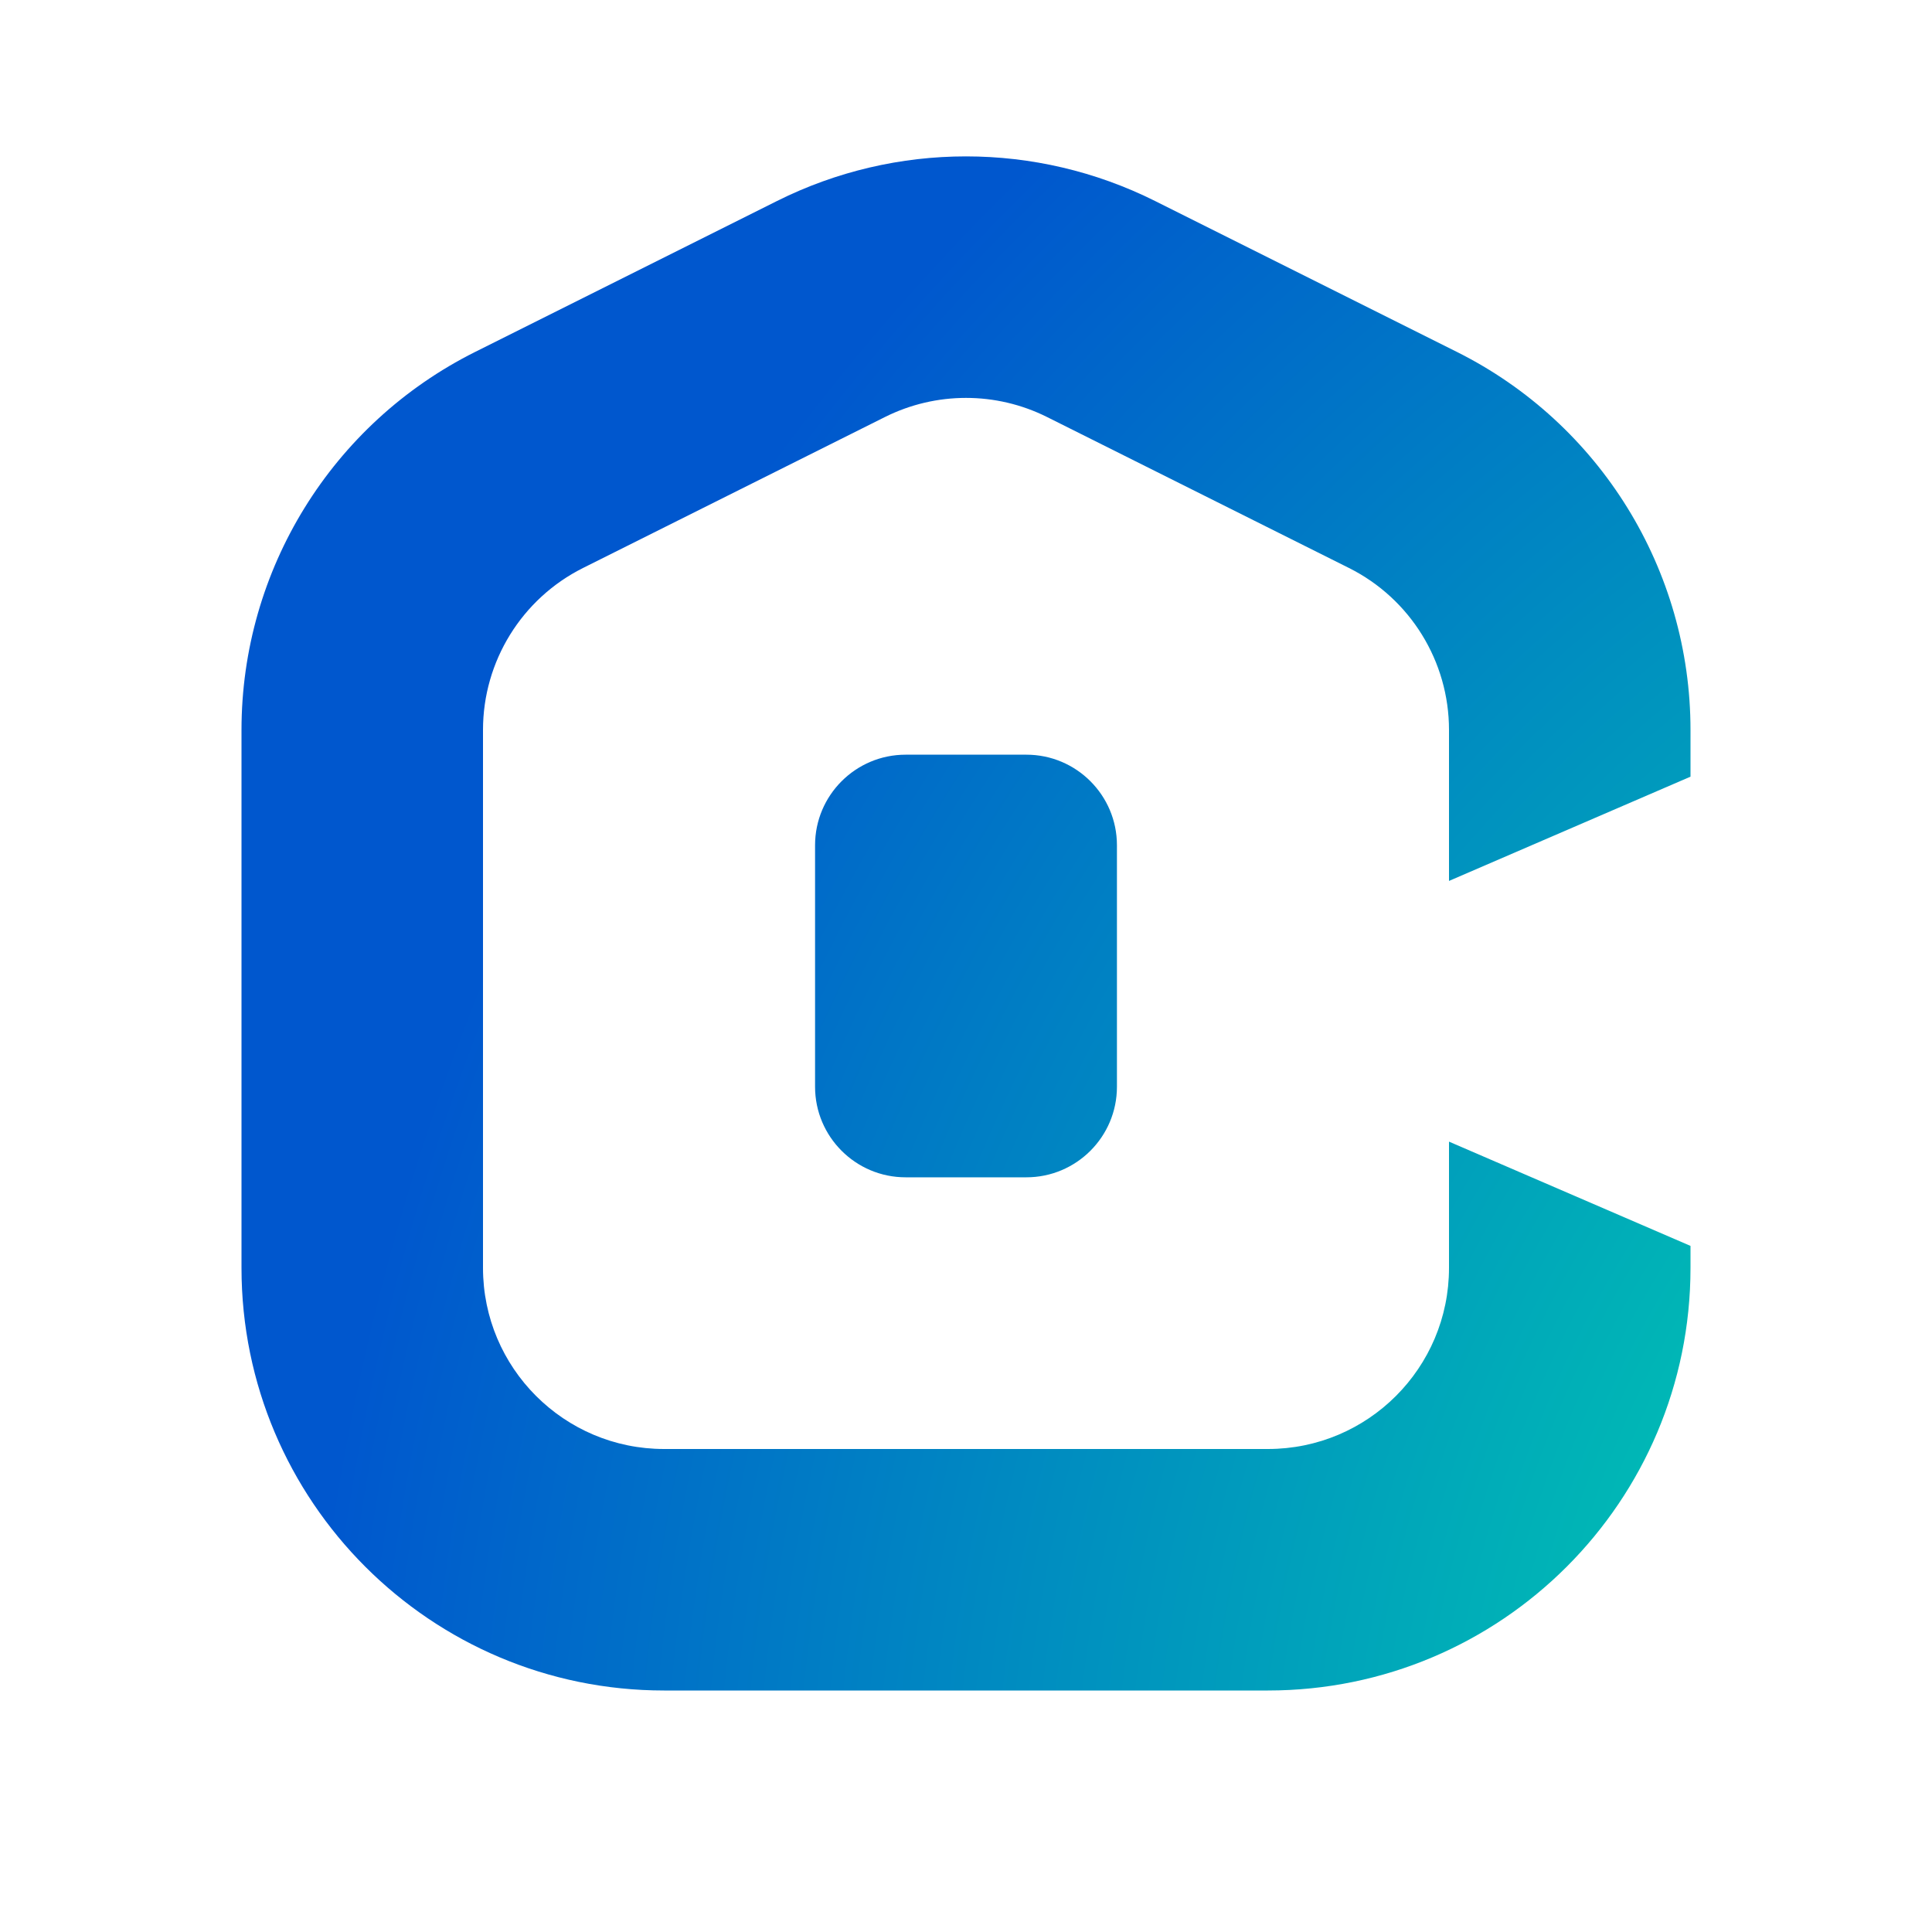
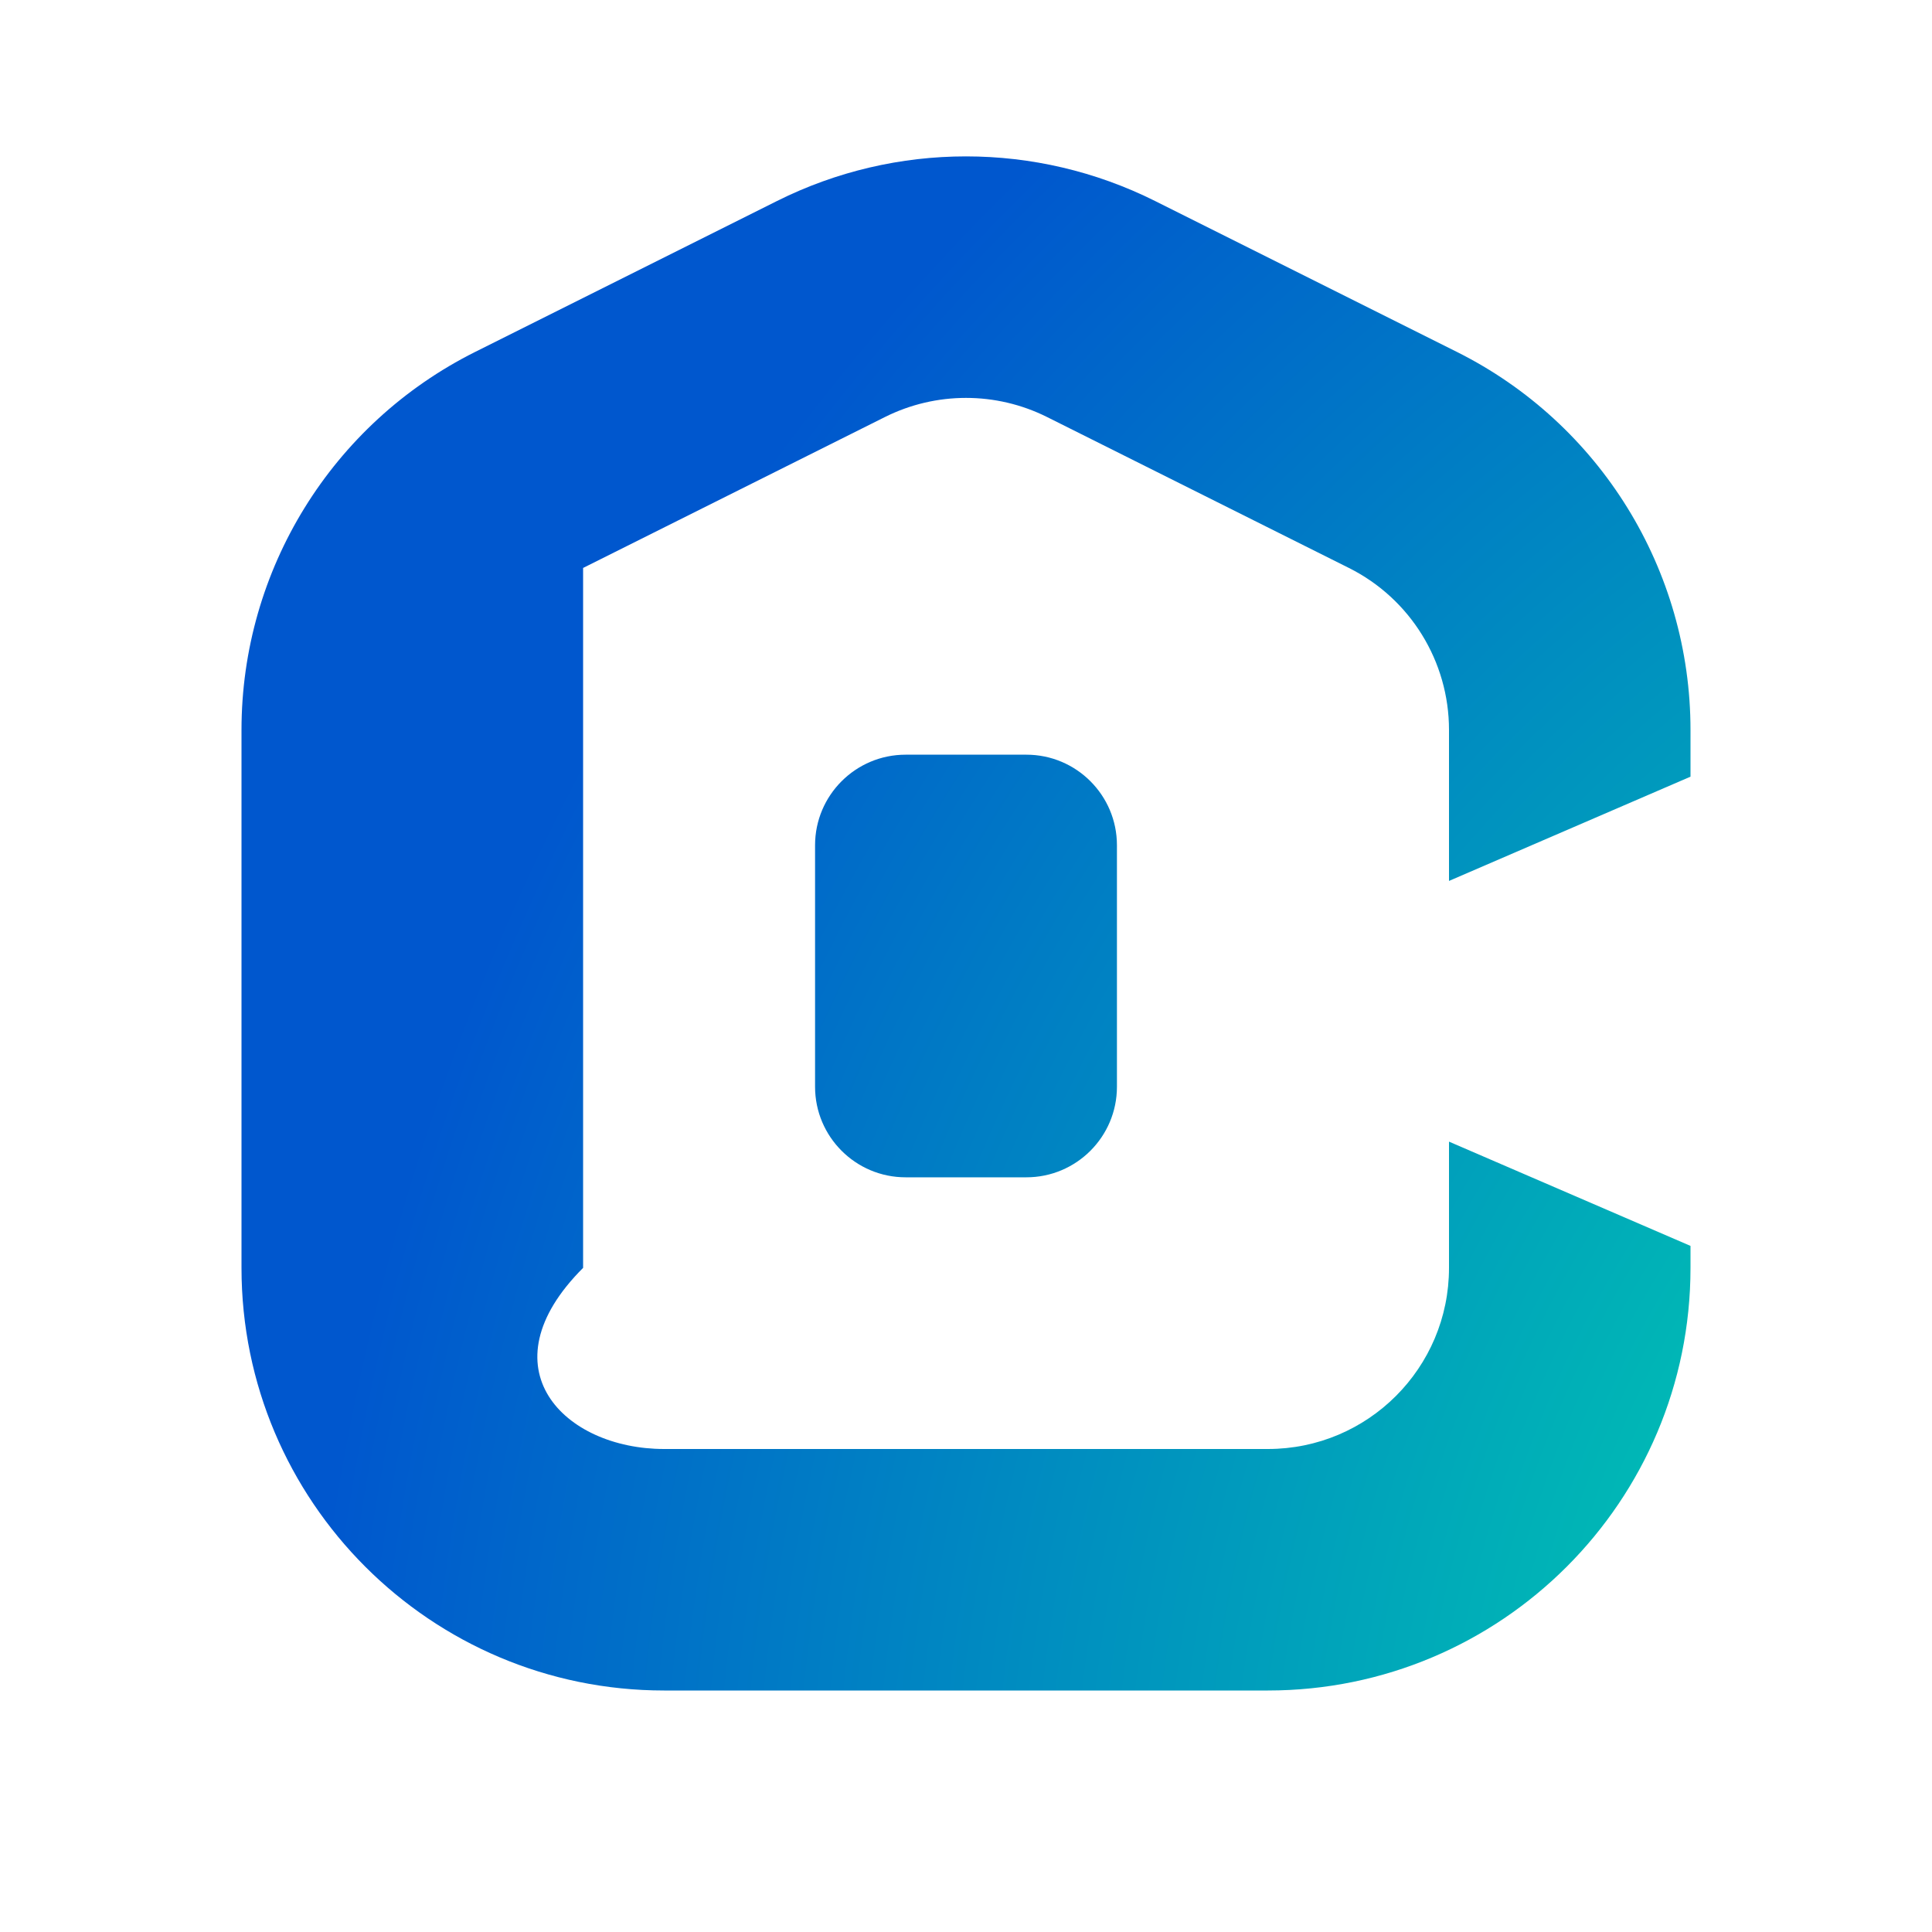
<svg xmlns="http://www.w3.org/2000/svg" width="32" height="32" viewBox="0 0 32 32" fill="none">
-   <path fill-rule="evenodd" clip-rule="evenodd" d="M12.87 3.329C14.84 2.344 17.16 2.344 19.131 3.329L24.131 5.829C26.502 7.015 28 9.439 28 12.09V12.864L24 14.591V12.09C24 10.954 23.358 9.915 22.342 9.407L17.342 6.907C16.497 6.485 15.503 6.485 14.658 6.907L9.658 9.407C8.642 9.915 8 10.954 8 12.09V21C8 22.657 9.343 24 11 24H21C22.657 24 24 22.657 24 21V18.909L28 20.636V21C28 24.866 24.866 28 21 28H11C7.134 28 4 24.866 4 21V12.09C4 9.439 5.498 7.015 7.87 5.829L12.87 3.329ZM13.5 14C13.5 13.172 14.172 12.5 15 12.5H17C17.828 12.5 18.5 13.172 18.5 14V18C18.5 18.828 17.828 19.5 17 19.5H15C14.172 19.5 13.5 18.828 13.5 18V14Z" fill="url(#paint0_radial_926_680)" />
+   <path fill-rule="evenodd" clip-rule="evenodd" d="M12.87 3.329C14.84 2.344 17.16 2.344 19.131 3.329L24.131 5.829C26.502 7.015 28 9.439 28 12.09V12.864L24 14.591V12.09C24 10.954 23.358 9.915 22.342 9.407L17.342 6.907C16.497 6.485 15.503 6.485 14.658 6.907L9.658 9.407V21C8 22.657 9.343 24 11 24H21C22.657 24 24 22.657 24 21V18.909L28 20.636V21C28 24.866 24.866 28 21 28H11C7.134 28 4 24.866 4 21V12.09C4 9.439 5.498 7.015 7.87 5.829L12.87 3.329ZM13.5 14C13.5 13.172 14.172 12.5 15 12.5H17C17.828 12.5 18.5 13.172 18.5 14V18C18.5 18.828 17.828 19.5 17 19.5H15C14.172 19.5 13.5 18.828 13.5 18V14Z" fill="url(#paint0_radial_926_680)" />
  <defs>
    <radialGradient id="paint0_radial_926_680" cx="0" cy="0" r="1" gradientUnits="userSpaceOnUse" gradientTransform="translate(42.313 30.097) rotate(-141.466) scale(37.211 37.6)">
      <stop stop-color="#00FFA3" />
      <stop offset="1" stop-color="#0057CE" />
    </radialGradient>
  </defs>
</svg>